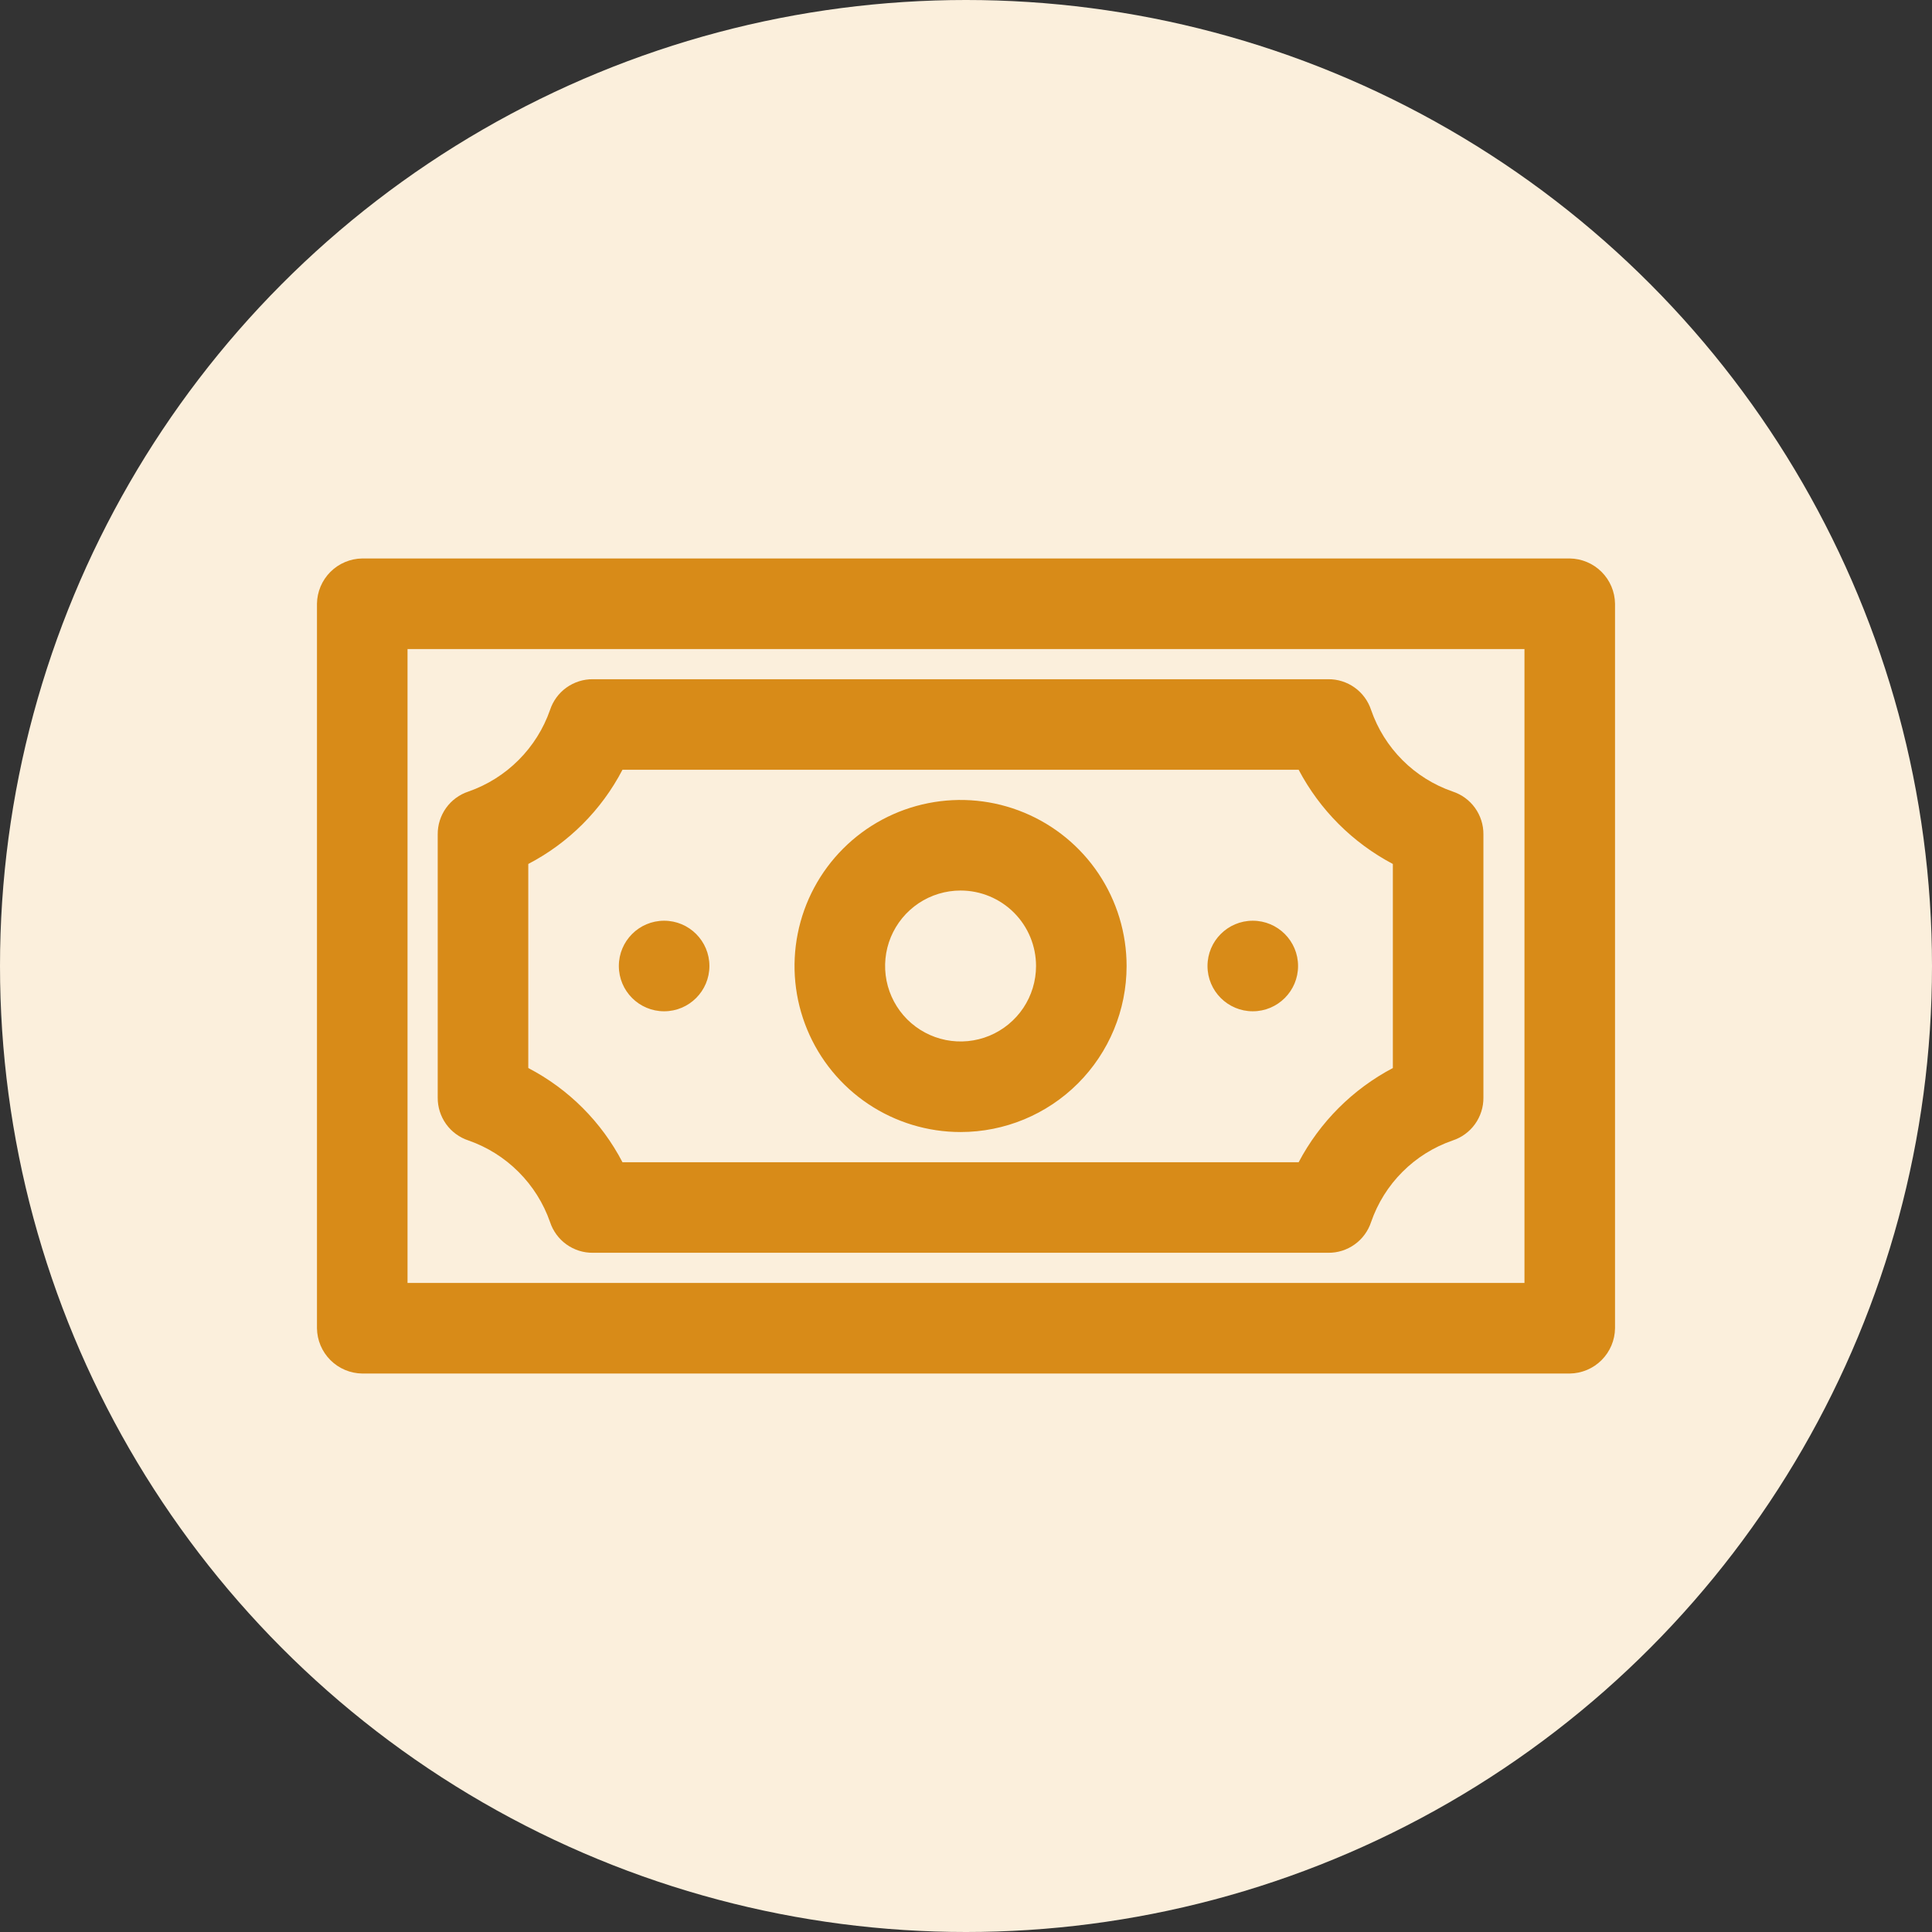
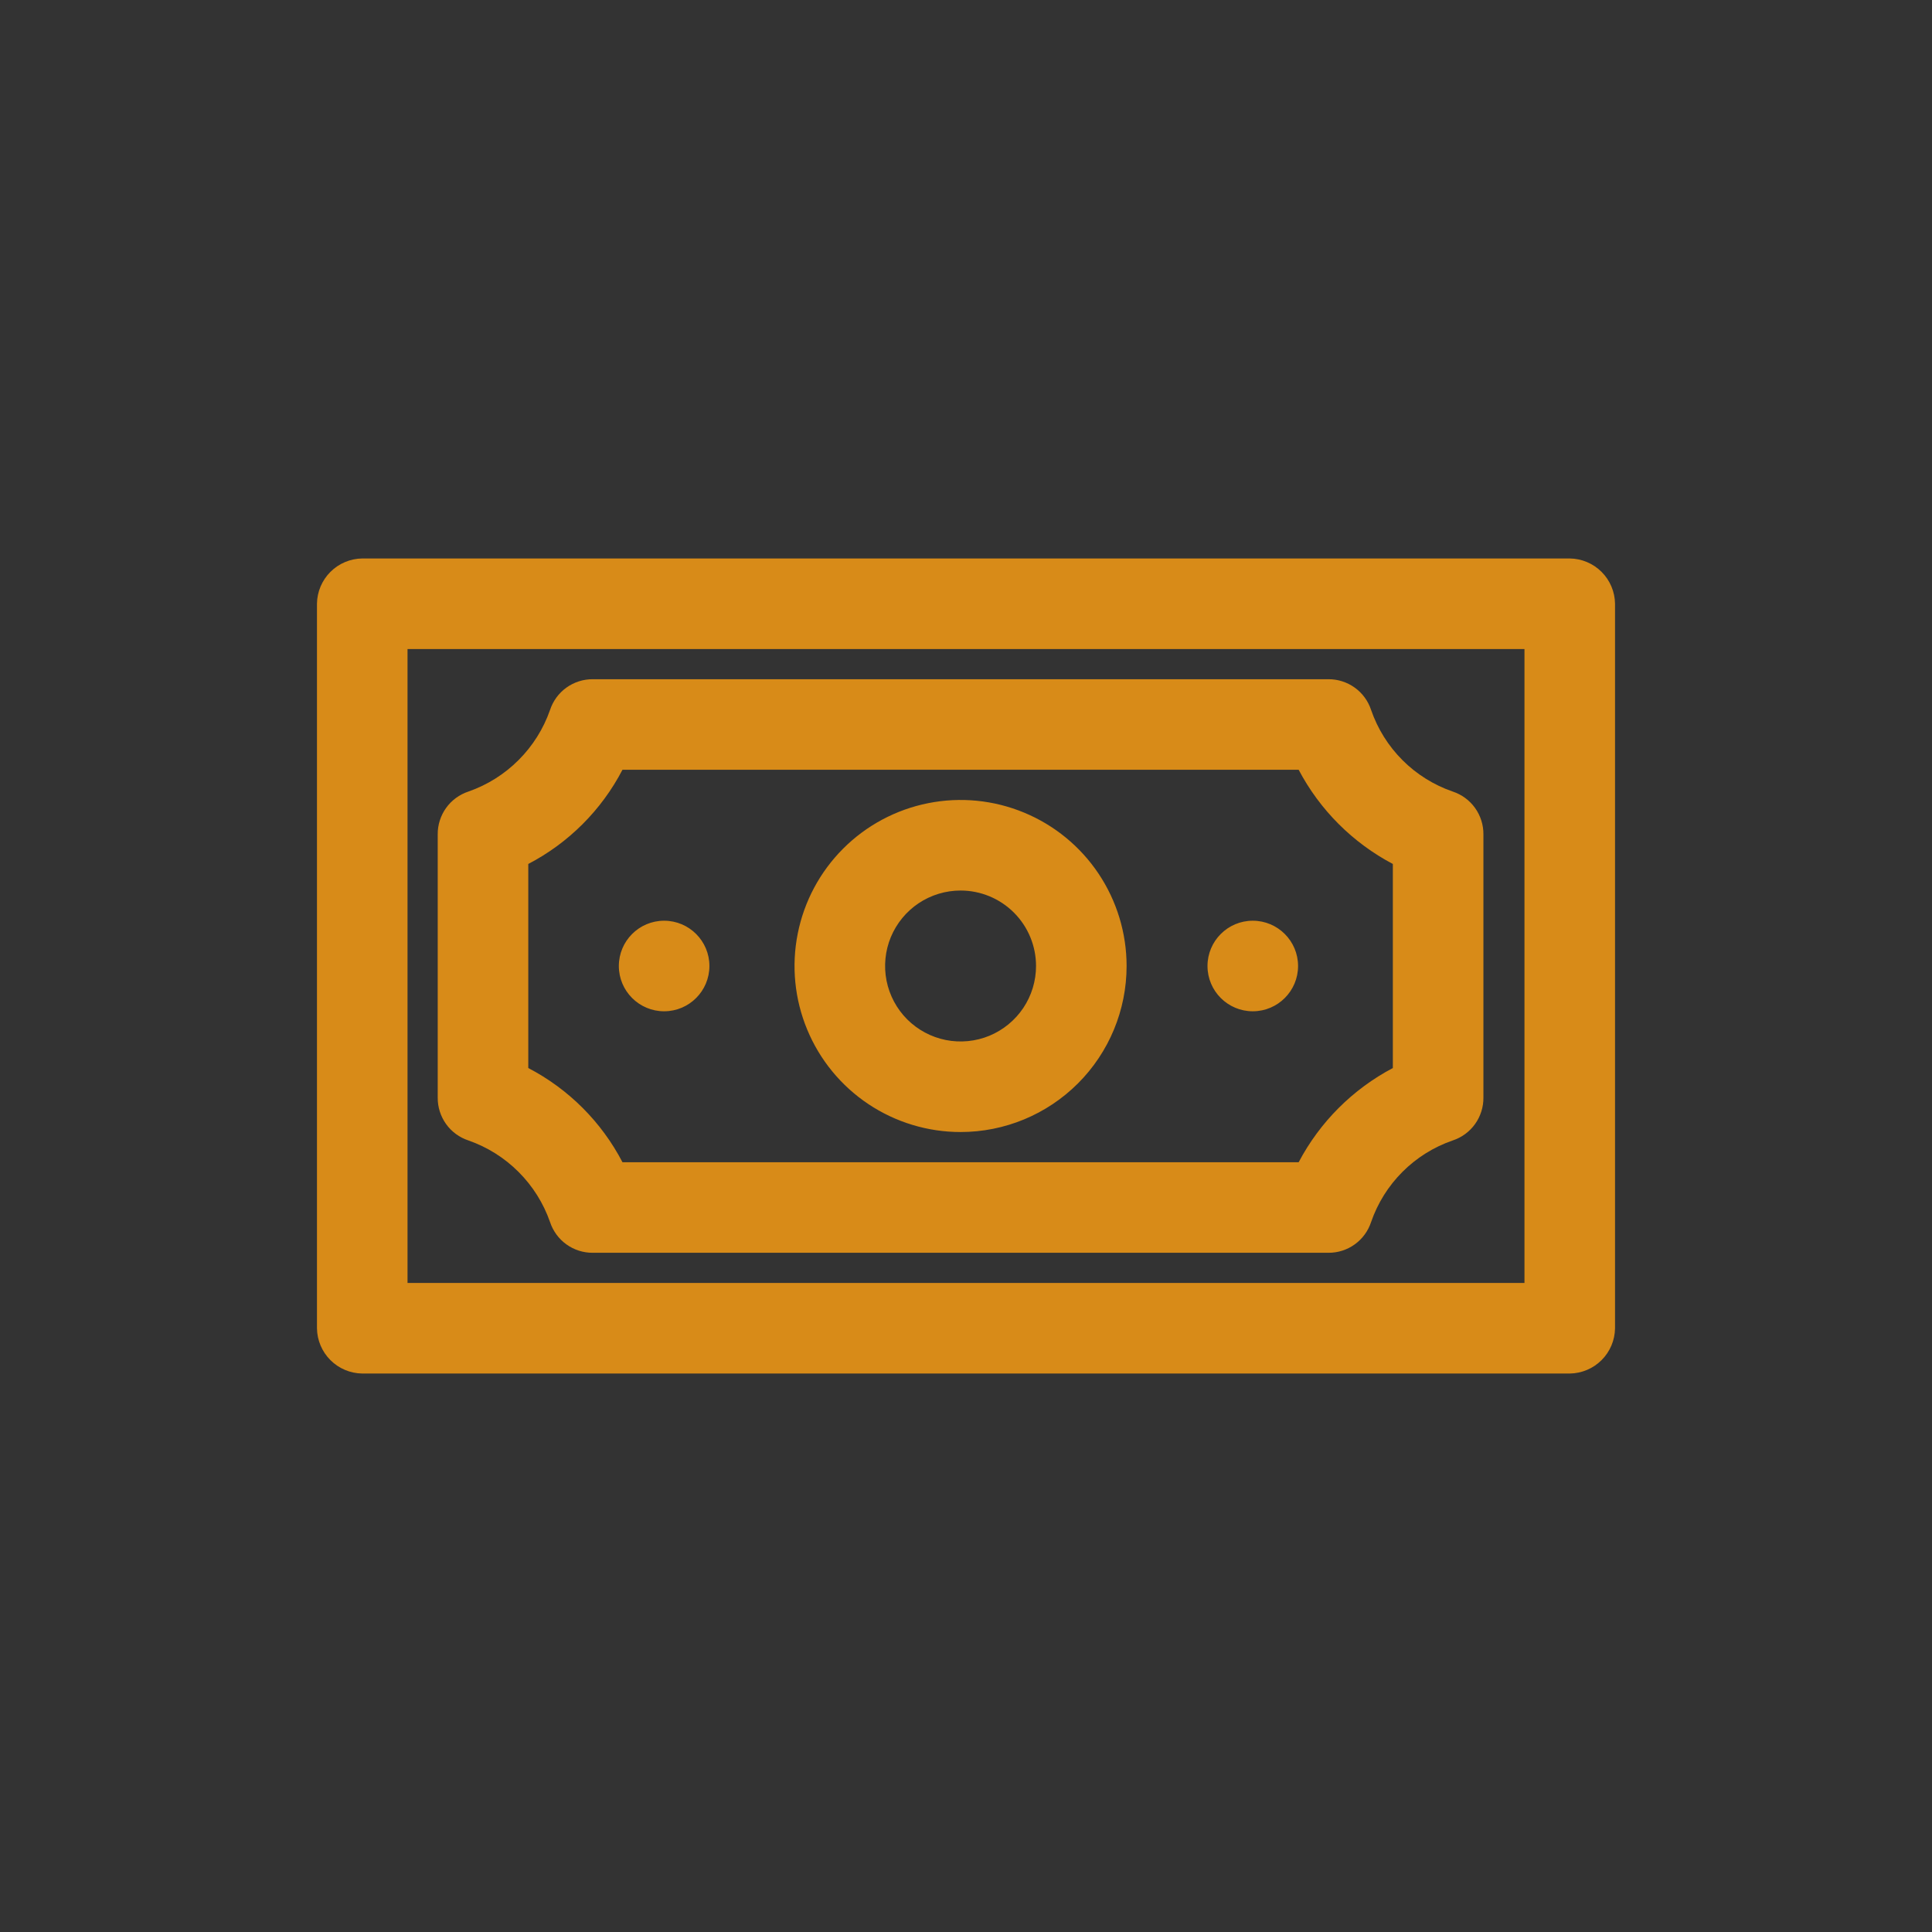
<svg xmlns="http://www.w3.org/2000/svg" width="64" height="64" viewBox="0 0 64 64" fill="none">
  <rect x="0" y="0" width="64" height="64" fill="#333333" stroke="none" />
-   <circle cx="32" cy="32" r="32" fill="#FBEFDC" />
  <path fill-rule="evenodd" clip-rule="evenodd" d="M52 45.5H12C11.604 45.495 11.225 45.335 10.945 45.055C10.665 44.775 10.505 44.396 10.5 44V20C10.505 19.604 10.665 19.225 10.945 18.945C11.225 18.665 11.604 18.505 12 18.5H52C52.396 18.505 52.775 18.665 53.055 18.945C53.335 19.225 53.495 19.604 53.5 20V44C53.495 44.396 53.335 44.775 53.055 45.055C52.775 45.335 52.396 45.495 52 45.5ZM13.5 42.5H50.5V21.5H13.5V42.5ZM44 41.5H19.64C19.326 41.503 19.019 41.406 18.763 41.222C18.508 41.039 18.318 40.779 18.22 40.48C18.002 39.856 17.646 39.289 17.178 38.822C16.711 38.354 16.144 37.998 15.52 37.78C15.221 37.682 14.961 37.492 14.778 37.237C14.595 36.981 14.497 36.674 14.5 36.36V27.64C14.497 27.326 14.595 27.019 14.778 26.763C14.961 26.508 15.221 26.318 15.52 26.22C16.144 26.002 16.711 25.646 17.178 25.178C17.646 24.711 18.002 24.144 18.22 23.52C18.318 23.221 18.508 22.961 18.763 22.778C19.019 22.595 19.326 22.497 19.64 22.5H44C44.314 22.497 44.621 22.595 44.877 22.778C45.132 22.961 45.322 23.221 45.42 23.52C45.636 24.145 45.991 24.713 46.459 25.181C46.926 25.649 47.495 26.004 48.12 26.22C48.419 26.318 48.679 26.508 48.862 26.763C49.045 27.019 49.143 27.326 49.14 27.64V36.36C49.143 36.674 49.045 36.981 48.862 37.237C48.679 37.492 48.419 37.682 48.12 37.78C47.495 37.996 46.926 38.351 46.459 38.819C45.991 39.286 45.636 39.855 45.42 40.48C45.322 40.779 45.132 41.039 44.877 41.222C44.621 41.406 44.314 41.503 44 41.5ZM20.62 38.5H43.02C43.722 37.169 44.809 36.082 46.14 35.38V28.62C44.809 27.918 43.722 26.831 43.02 25.5H20.62C19.925 26.835 18.835 27.925 17.5 28.62V35.38C18.835 36.075 19.925 37.165 20.62 38.5ZM23.5 32C23.5 32.828 22.828 33.5 22 33.5C21.172 33.5 20.5 32.828 20.5 32C20.5 31.172 21.172 30.5 22 30.5C22.828 30.5 23.5 31.172 23.5 32ZM41.5 33.5C42.328 33.5 43 32.828 43 32C43 31.172 42.328 30.5 41.5 30.5C40.672 30.5 40 31.172 40 32C40 32.828 40.672 33.5 41.5 33.5ZM28.764 36.573C29.669 37.177 30.732 37.5 31.82 37.5C33.279 37.5 34.678 36.92 35.709 35.889C36.74 34.858 37.32 33.459 37.32 32C37.32 30.912 36.997 29.849 36.393 28.944C35.789 28.04 34.93 27.335 33.925 26.919C32.92 26.502 31.814 26.393 30.747 26.606C29.68 26.818 28.7 27.342 27.931 28.111C27.162 28.88 26.638 29.86 26.426 30.927C26.213 31.994 26.322 33.1 26.739 34.105C27.155 35.11 27.86 35.969 28.764 36.573ZM30.431 29.921C30.842 29.647 31.326 29.5 31.82 29.5C32.483 29.5 33.119 29.763 33.588 30.232C34.057 30.701 34.32 31.337 34.32 32C34.32 32.495 34.173 32.978 33.899 33.389C33.624 33.8 33.233 34.12 32.777 34.31C32.32 34.499 31.817 34.548 31.332 34.452C30.847 34.355 30.402 34.117 30.052 33.768C29.703 33.418 29.465 32.973 29.368 32.488C29.272 32.003 29.321 31.5 29.51 31.043C29.7 30.587 30.02 30.196 30.431 29.921Z" fill="#D88B18" />
</svg>